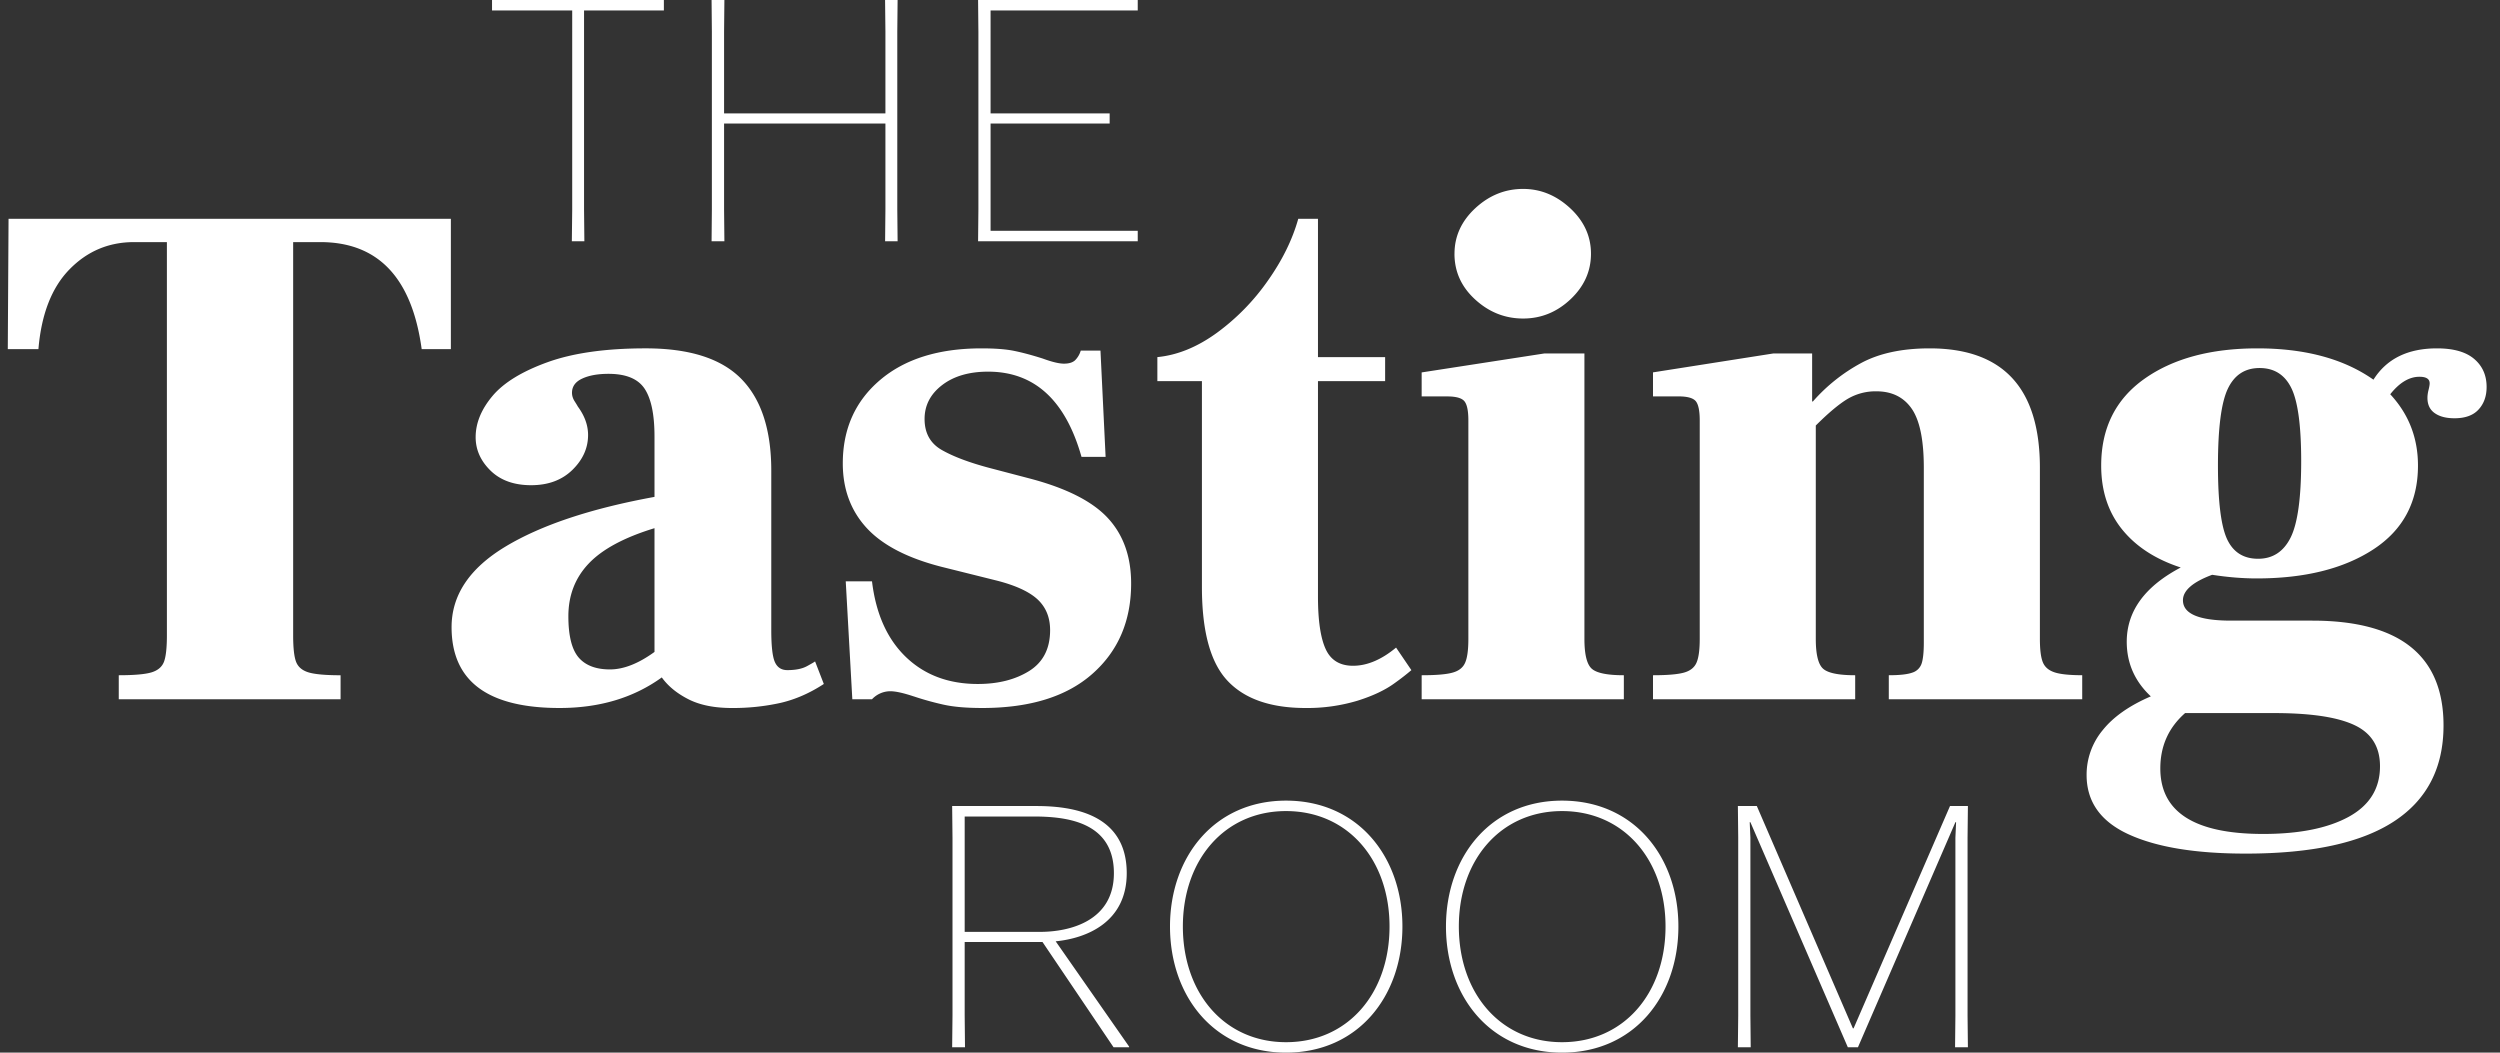
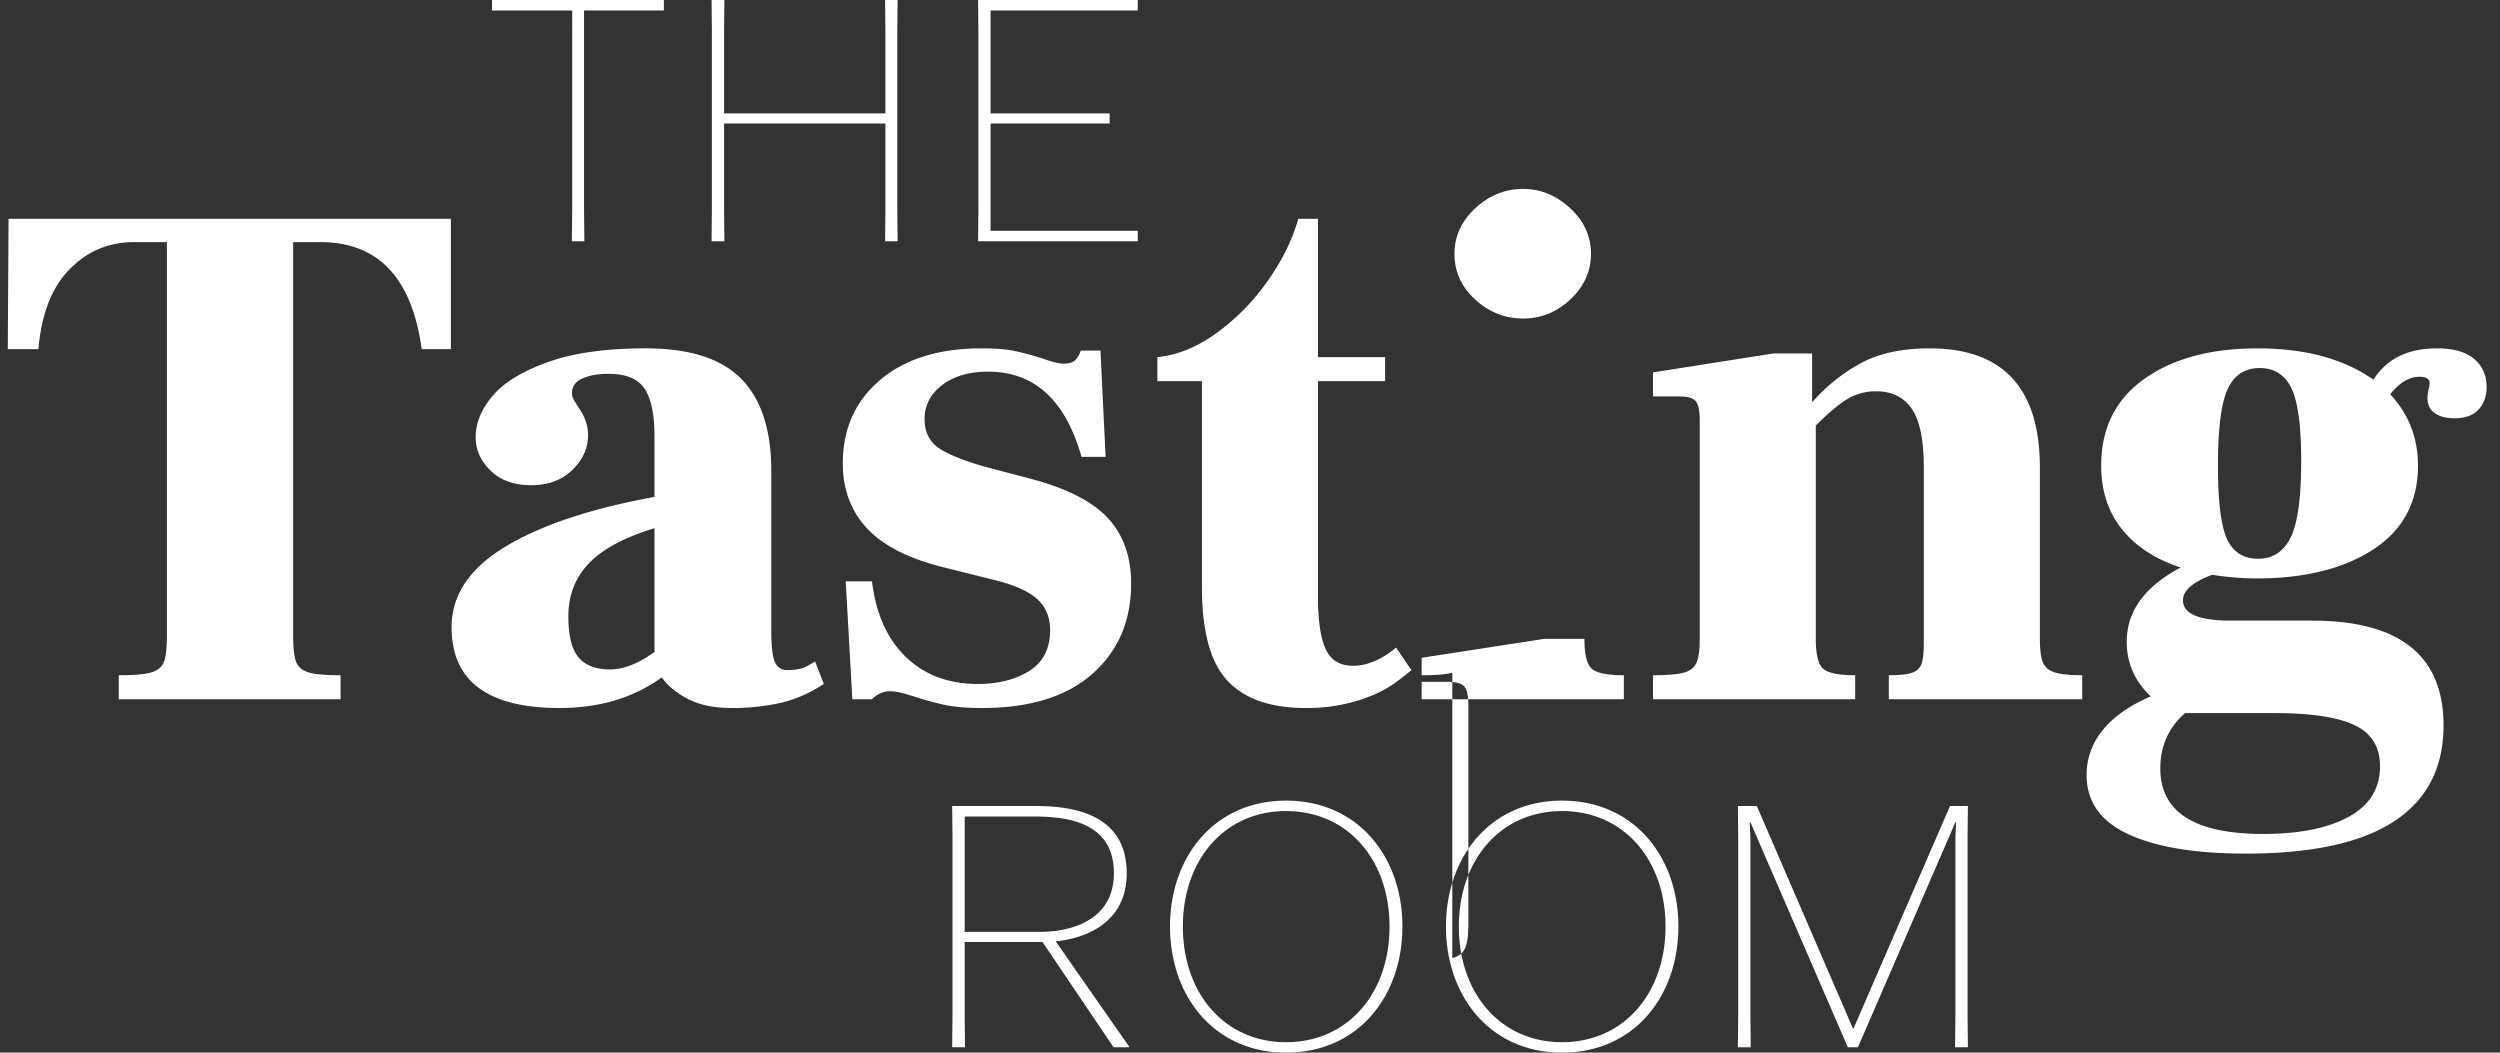
<svg xmlns="http://www.w3.org/2000/svg" width="95" height="40" viewBox="0 0 95 40" fill="none">
  <rect x="0" y="0" width="95" height="40" fill="#333333" stroke="none" />
-   <path fill-rule="evenodd" clip-rule="evenodd" d="M48.869 30.821c2.352 0 3.933 1.86 3.933 4.385 0 2.538-1.58 4.397-3.933 4.397-2.34 0-3.92-1.859-3.92-4.397 0-2.526 1.58-4.385 3.92-4.385zm0-.397c-2.725 0-4.409 2.14-4.409 4.782 0 2.654 1.684 4.794 4.41 4.794 2.738 0 4.422-2.14 4.422-4.794 0-2.641-1.684-4.782-4.423-4.782zm-9.344 4.987h-2.867v-4.384h2.597c1.208 0 3.073.166 3.073 2.153 0 1.834-1.698 2.231-2.803 2.231zm.09.385 2.7 4h.591v-.026l-2.79-4c1.182-.115 2.7-.73 2.7-2.59 0-2.295-2.134-2.551-3.446-2.551h-3.188l.013 1.205v6.757l-.013 1.205h.488l-.012-1.205v-2.795h2.957zm23.675-.59c0-2.526-1.58-4.385-3.934-4.385-2.339 0-3.92 1.86-3.92 4.385 0 2.538 1.581 4.397 3.92 4.397 2.353 0 3.934-1.859 3.934-4.397zm-8.343 0c0-2.641 1.684-4.782 4.41-4.782 2.738 0 4.422 2.14 4.422 4.782 0 2.654-1.684 4.794-4.423 4.794-2.725 0-4.409-2.14-4.409-4.794zm11.105-3.372v6.757l-.013 1.205h.488l-.012-1.205v-6.757l-.026-.59h.026l3.702 8.552h.385l3.703-8.551h.026l-.026.589v6.757l-.013 1.205h.488l-.013-1.205v-6.757l.013-1.205h-.68l-3.664 8.449h-.026l-3.651-8.449h-.72l.013 1.205zM55.27 9.642c0 .683.264 1.263.791 1.743.526.48 1.133.719 1.817.719.684 0 1.285-.244 1.803-.733s.776-1.066.776-1.73c0-.663-.263-1.239-.79-1.729-.527-.488-1.124-.733-1.789-.733-.684 0-1.29.245-1.817.733-.527.49-.79 1.066-.79 1.73zm-.082 15.92c-.24.066-.63.097-1.165.097v.914h7.683v-.914c-.63 0-1.036-.083-1.22-.249-.186-.166-.278-.544-.278-1.134V13.432h-1.525l-4.66.72v.912h.97c.333 0 .55.06.652.18.102.12.153.365.153.733v8.3c0 .424-.042.728-.126.912-.082.185-.244.31-.484.373zm-50.676.097c.592 0 1.008-.037 1.248-.11.24-.074.397-.208.471-.402.074-.194.111-.53.111-1.01V9.2H5.094c-.961 0-1.78.346-2.454 1.037-.676.692-1.068 1.702-1.18 3.03H.296l.029-4.952h16.808v4.952h-1.109c-.37-2.712-1.655-4.067-3.855-4.067H11.14v14.938c0 .48.037.816.111 1.01.074.194.23.328.471.402.24.073.647.11 1.22.11v.913H4.513v-.913zm17.473-.678c.26.304.657.457 1.194.457.517 0 1.082-.222 1.692-.665v-4.702c-1.147.35-1.98.797-2.497 1.341-.518.544-.776 1.213-.776 2.006 0 .738.13 1.259.387 1.563zm9.32 1.01c-.535.35-1.085.59-1.65.72a8.275 8.275 0 0 1-1.844.193c-.665 0-1.216-.111-1.65-.332-.435-.221-.773-.497-1.013-.83-1.072.775-2.367 1.162-3.883 1.162-2.737 0-4.105-1.024-4.105-3.071 0-1.217.68-2.235 2.039-3.057 1.358-.82 3.25-1.452 5.672-1.894v-2.297c0-.83-.125-1.433-.374-1.811-.25-.378-.708-.568-1.373-.568-.407 0-.74.06-.998.18-.26.12-.39.3-.39.54 0 .11.033.216.097.318.065.102.107.17.126.207.258.35.388.71.388 1.08 0 .497-.2.939-.597 1.327-.397.387-.92.58-1.567.58-.648 0-1.16-.183-1.54-.552-.378-.37-.568-.793-.568-1.273 0-.534.213-1.056.638-1.563.425-.507 1.124-.936 2.094-1.286.97-.35 2.214-.526 3.73-.526 1.666 0 2.876.388 3.635 1.162.758.775 1.137 1.936 1.137 3.486v6.058c0 .608.046 1.014.138 1.217.093.204.25.304.472.304.315 0 .564-.05.749-.152.184-.1.286-.161.305-.18l.332.858zm3.413.47c.387.13.771.235 1.15.319.38.083.865.124 1.456.124 1.813 0 3.209-.433 4.189-1.3.98-.866 1.47-2.01 1.47-3.43 0-1.014-.291-1.84-.874-2.476-.582-.637-1.567-1.14-2.953-1.508l-1.582-.415c-.758-.203-1.355-.429-1.79-.678-.433-.249-.65-.64-.65-1.176 0-.515.221-.945.665-1.286.444-.341 1.027-.512 1.748-.512 1.756 0 2.94 1.079 3.55 3.237h.916l-.195-4.038h-.749a.863.863 0 0 1-.221.373c-.094.083-.232.124-.417.124-.185 0-.453-.064-.804-.193-.407-.13-.768-.226-1.082-.291-.315-.065-.73-.097-1.248-.097-1.627 0-2.912.402-3.856 1.204-.942.802-1.415 1.857-1.415 3.167 0 .977.302 1.793.902 2.448.6.655 1.548 1.148 2.843 1.48l2.109.526c.72.184 1.238.425 1.553.719.314.296.471.683.471 1.162 0 .701-.263 1.217-.79 1.55-.527.33-1.179.497-1.956.497-1.11 0-2.02-.34-2.732-1.023-.711-.683-1.142-1.642-1.29-2.878h-.998l.25 4.482h.748a.959.959 0 0 1 .694-.305c.203 0 .5.066.888.195zm11.925-.595c-.647-.69-.97-1.876-.97-3.554v-7.83H43.98v-.912c.76-.074 1.508-.378 2.248-.913a8.41 8.41 0 0 0 1.941-1.978c.555-.783.943-1.572 1.165-2.365h.749v5.256h2.552v.913h-2.552v8.188c0 .904.097 1.568.292 1.992.193.424.54.636 1.04.636.535 0 1.081-.23 1.636-.691l.582.857a9.201 9.201 0 0 1-.624.485c-.36.267-.837.493-1.428.678a6.626 6.626 0 0 1-1.97.276c-1.33 0-2.32-.346-2.968-1.038zm30.983-.705c.074.185.221.313.444.387.222.074.573.11 1.054.11v.914h-7.35v-.913c.406 0 .702-.032.887-.097a.542.542 0 0 0 .36-.346c.056-.166.084-.433.084-.802v-6.639c0-1.051-.153-1.798-.458-2.241-.305-.442-.754-.664-1.345-.664a2.09 2.09 0 0 0-1.096.29c-.324.195-.725.53-1.206 1.01v8.106c0 .59.092.968.277 1.134.184.166.591.249 1.22.249v.913h-7.683v-.913c.536 0 .925-.032 1.165-.097.24-.064.403-.189.485-.373.084-.185.126-.489.126-.913v-8.3c0-.368-.052-.613-.152-.733-.102-.12-.32-.18-.653-.18h-.971v-.913l4.577-.719h1.47v1.826h.028a6.622 6.622 0 0 1 1.816-1.452c.694-.378 1.568-.567 2.622-.567 2.792 0 4.189 1.512 4.189 4.537v6.501c0 .406.036.7.11.885zm9.819-7.636c0 1.402-.135 2.37-.403 2.905-.268.535-.68.803-1.234.803-.556 0-.948-.25-1.18-.747-.23-.499-.346-1.429-.346-2.795 0-1.42.125-2.392.375-2.918.25-.525.651-.788 1.207-.788.554 0 .957.253 1.206.76.25.508.375 1.434.375 2.78zm-1.027 9.572c1.387 0 2.403.152 3.051.457.647.304.971.825.971 1.563 0 .848-.398 1.489-1.192 1.923-.796.433-1.877.65-3.246.65-2.608 0-3.91-.831-3.91-2.49 0-.849.313-1.55.942-2.103H86.418zm8.073-12.393c0-.443-.158-.797-.472-1.064-.315-.268-.786-.402-1.414-.402-1.11 0-1.915.397-2.414 1.19-1.128-.793-2.598-1.19-4.41-1.19-1.775 0-3.209.388-4.3 1.162-1.09.775-1.636 1.872-1.636 3.292 0 .959.264 1.766.79 2.42.528.655 1.272 1.14 2.233 1.453-1.368.72-2.052 1.66-2.052 2.822 0 .812.304 1.503.915 2.075-.814.35-1.424.778-1.83 1.286a2.648 2.648 0 0 0-.61 1.702c0 1.013.53 1.765 1.595 2.254 1.063.489 2.546.733 4.451.733 2.514 0 4.397-.41 5.645-1.231 1.248-.82 1.872-2.033 1.872-3.637 0-2.656-1.665-3.985-4.992-3.985h-3.08c-1.22 0-1.83-.258-1.83-.774 0-.368.37-.692 1.11-.968.591.092 1.154.138 1.691.138 1.83 0 3.31-.369 4.438-1.106 1.127-.738 1.692-1.798 1.692-3.182 0-1.051-.351-1.955-1.054-2.71.351-.443.72-.665 1.11-.665.258 0 .388.083.388.25 0 .054-.014.137-.042.248-.028.11-.042.213-.042.305 0 .258.094.452.278.58.185.13.434.194.75.194.405 0 .711-.11.914-.332.204-.221.306-.507.306-.858zM22.194.398v7.564l.012 1.205h-.476l.014-1.205V.398h-3.047V0h6.53v.398h-3.033zm11.44 8.77.012-1.206V4.693h-6.131v3.27l.012 1.204h-.487l.011-1.205V1.205L27.04 0h.487l-.012 1.205v3.103h6.131V1.205L33.633 0h.476l-.012 1.205v6.757l.012 1.205h-.476zm4.008-4.475h4.525v-.385h-4.525V.398h5.592V0h-6.067l.012 1.205v6.757l-.012 1.205h6.067V8.77h-5.592V4.693z" fill="#fff" />
+   <path fill-rule="evenodd" clip-rule="evenodd" d="M48.869 30.821c2.352 0 3.933 1.86 3.933 4.385 0 2.538-1.58 4.397-3.933 4.397-2.34 0-3.92-1.859-3.92-4.397 0-2.526 1.58-4.385 3.92-4.385zm0-.397c-2.725 0-4.409 2.14-4.409 4.782 0 2.654 1.684 4.794 4.41 4.794 2.738 0 4.422-2.14 4.422-4.794 0-2.641-1.684-4.782-4.423-4.782zm-9.344 4.987h-2.867v-4.384h2.597c1.208 0 3.073.166 3.073 2.153 0 1.834-1.698 2.231-2.803 2.231zm.09.385 2.7 4h.591v-.026l-2.79-4c1.182-.115 2.7-.73 2.7-2.59 0-2.295-2.134-2.551-3.446-2.551h-3.188l.013 1.205v6.757l-.013 1.205h.488l-.012-1.205v-2.795h2.957zm23.675-.59c0-2.526-1.58-4.385-3.934-4.385-2.339 0-3.92 1.86-3.92 4.385 0 2.538 1.581 4.397 3.92 4.397 2.353 0 3.934-1.859 3.934-4.397zm-8.343 0c0-2.641 1.684-4.782 4.41-4.782 2.738 0 4.422 2.14 4.422 4.782 0 2.654-1.684 4.794-4.423 4.794-2.725 0-4.409-2.14-4.409-4.794zm11.105-3.372v6.757l-.013 1.205h.488l-.012-1.205v-6.757l-.026-.59h.026l3.702 8.552h.385l3.703-8.551h.026l-.026.589v6.757l-.013 1.205h.488l-.013-1.205v-6.757l.013-1.205h-.68l-3.664 8.449h-.026l-3.651-8.449h-.72l.013 1.205zM55.27 9.642c0 .683.264 1.263.791 1.743.526.48 1.133.719 1.817.719.684 0 1.285-.244 1.803-.733s.776-1.066.776-1.73c0-.663-.263-1.239-.79-1.729-.527-.488-1.124-.733-1.789-.733-.684 0-1.29.245-1.817.733-.527.49-.79 1.066-.79 1.73zm-.082 15.92c-.24.066-.63.097-1.165.097v.914h7.683v-.914c-.63 0-1.036-.083-1.22-.249-.186-.166-.278-.544-.278-1.134h-1.525l-4.66.72v.912h.97c.333 0 .55.06.652.18.102.12.153.365.153.733v8.3c0 .424-.042.728-.126.912-.082.185-.244.31-.484.373zm-50.676.097c.592 0 1.008-.037 1.248-.11.24-.074.397-.208.471-.402.074-.194.111-.53.111-1.01V9.2H5.094c-.961 0-1.78.346-2.454 1.037-.676.692-1.068 1.702-1.18 3.03H.296l.029-4.952h16.808v4.952h-1.109c-.37-2.712-1.655-4.067-3.855-4.067H11.14v14.938c0 .48.037.816.111 1.01.074.194.23.328.471.402.24.073.647.11 1.22.11v.913H4.513v-.913zm17.473-.678c.26.304.657.457 1.194.457.517 0 1.082-.222 1.692-.665v-4.702c-1.147.35-1.98.797-2.497 1.341-.518.544-.776 1.213-.776 2.006 0 .738.13 1.259.387 1.563zm9.32 1.01c-.535.35-1.085.59-1.65.72a8.275 8.275 0 0 1-1.844.193c-.665 0-1.216-.111-1.65-.332-.435-.221-.773-.497-1.013-.83-1.072.775-2.367 1.162-3.883 1.162-2.737 0-4.105-1.024-4.105-3.071 0-1.217.68-2.235 2.039-3.057 1.358-.82 3.25-1.452 5.672-1.894v-2.297c0-.83-.125-1.433-.374-1.811-.25-.378-.708-.568-1.373-.568-.407 0-.74.06-.998.18-.26.12-.39.3-.39.54 0 .11.033.216.097.318.065.102.107.17.126.207.258.35.388.71.388 1.08 0 .497-.2.939-.597 1.327-.397.387-.92.58-1.567.58-.648 0-1.16-.183-1.54-.552-.378-.37-.568-.793-.568-1.273 0-.534.213-1.056.638-1.563.425-.507 1.124-.936 2.094-1.286.97-.35 2.214-.526 3.73-.526 1.666 0 2.876.388 3.635 1.162.758.775 1.137 1.936 1.137 3.486v6.058c0 .608.046 1.014.138 1.217.093.204.25.304.472.304.315 0 .564-.05.749-.152.184-.1.286-.161.305-.18l.332.858zm3.413.47c.387.13.771.235 1.15.319.38.083.865.124 1.456.124 1.813 0 3.209-.433 4.189-1.3.98-.866 1.47-2.01 1.47-3.43 0-1.014-.291-1.84-.874-2.476-.582-.637-1.567-1.14-2.953-1.508l-1.582-.415c-.758-.203-1.355-.429-1.79-.678-.433-.249-.65-.64-.65-1.176 0-.515.221-.945.665-1.286.444-.341 1.027-.512 1.748-.512 1.756 0 2.94 1.079 3.55 3.237h.916l-.195-4.038h-.749a.863.863 0 0 1-.221.373c-.094.083-.232.124-.417.124-.185 0-.453-.064-.804-.193-.407-.13-.768-.226-1.082-.291-.315-.065-.73-.097-1.248-.097-1.627 0-2.912.402-3.856 1.204-.942.802-1.415 1.857-1.415 3.167 0 .977.302 1.793.902 2.448.6.655 1.548 1.148 2.843 1.48l2.109.526c.72.184 1.238.425 1.553.719.314.296.471.683.471 1.162 0 .701-.263 1.217-.79 1.55-.527.33-1.179.497-1.956.497-1.11 0-2.02-.34-2.732-1.023-.711-.683-1.142-1.642-1.29-2.878h-.998l.25 4.482h.748a.959.959 0 0 1 .694-.305c.203 0 .5.066.888.195zm11.925-.595c-.647-.69-.97-1.876-.97-3.554v-7.83H43.98v-.912c.76-.074 1.508-.378 2.248-.913a8.41 8.41 0 0 0 1.941-1.978c.555-.783.943-1.572 1.165-2.365h.749v5.256h2.552v.913h-2.552v8.188c0 .904.097 1.568.292 1.992.193.424.54.636 1.04.636.535 0 1.081-.23 1.636-.691l.582.857a9.201 9.201 0 0 1-.624.485c-.36.267-.837.493-1.428.678a6.626 6.626 0 0 1-1.97.276c-1.33 0-2.32-.346-2.968-1.038zm30.983-.705c.074.185.221.313.444.387.222.074.573.11 1.054.11v.914h-7.35v-.913c.406 0 .702-.032.887-.097a.542.542 0 0 0 .36-.346c.056-.166.084-.433.084-.802v-6.639c0-1.051-.153-1.798-.458-2.241-.305-.442-.754-.664-1.345-.664a2.09 2.09 0 0 0-1.096.29c-.324.195-.725.53-1.206 1.01v8.106c0 .59.092.968.277 1.134.184.166.591.249 1.22.249v.913h-7.683v-.913c.536 0 .925-.032 1.165-.097.24-.064.403-.189.485-.373.084-.185.126-.489.126-.913v-8.3c0-.368-.052-.613-.152-.733-.102-.12-.32-.18-.653-.18h-.971v-.913l4.577-.719h1.47v1.826h.028a6.622 6.622 0 0 1 1.816-1.452c.694-.378 1.568-.567 2.622-.567 2.792 0 4.189 1.512 4.189 4.537v6.501c0 .406.036.7.11.885zm9.819-7.636c0 1.402-.135 2.37-.403 2.905-.268.535-.68.803-1.234.803-.556 0-.948-.25-1.18-.747-.23-.499-.346-1.429-.346-2.795 0-1.42.125-2.392.375-2.918.25-.525.651-.788 1.207-.788.554 0 .957.253 1.206.76.25.508.375 1.434.375 2.78zm-1.027 9.572c1.387 0 2.403.152 3.051.457.647.304.971.825.971 1.563 0 .848-.398 1.489-1.192 1.923-.796.433-1.877.65-3.246.65-2.608 0-3.91-.831-3.91-2.49 0-.849.313-1.55.942-2.103H86.418zm8.073-12.393c0-.443-.158-.797-.472-1.064-.315-.268-.786-.402-1.414-.402-1.11 0-1.915.397-2.414 1.19-1.128-.793-2.598-1.19-4.41-1.19-1.775 0-3.209.388-4.3 1.162-1.09.775-1.636 1.872-1.636 3.292 0 .959.264 1.766.79 2.42.528.655 1.272 1.14 2.233 1.453-1.368.72-2.052 1.66-2.052 2.822 0 .812.304 1.503.915 2.075-.814.35-1.424.778-1.83 1.286a2.648 2.648 0 0 0-.61 1.702c0 1.013.53 1.765 1.595 2.254 1.063.489 2.546.733 4.451.733 2.514 0 4.397-.41 5.645-1.231 1.248-.82 1.872-2.033 1.872-3.637 0-2.656-1.665-3.985-4.992-3.985h-3.08c-1.22 0-1.83-.258-1.83-.774 0-.368.37-.692 1.11-.968.591.092 1.154.138 1.691.138 1.83 0 3.31-.369 4.438-1.106 1.127-.738 1.692-1.798 1.692-3.182 0-1.051-.351-1.955-1.054-2.71.351-.443.72-.665 1.11-.665.258 0 .388.083.388.25 0 .054-.014.137-.042.248-.028.11-.042.213-.042.305 0 .258.094.452.278.58.185.13.434.194.75.194.405 0 .711-.11.914-.332.204-.221.306-.507.306-.858zM22.194.398v7.564l.012 1.205h-.476l.014-1.205V.398h-3.047V0h6.53v.398h-3.033zm11.44 8.77.012-1.206V4.693h-6.131v3.27l.012 1.204h-.487l.011-1.205V1.205L27.04 0h.487l-.012 1.205v3.103h6.131V1.205L33.633 0h.476l-.012 1.205v6.757l.012 1.205h-.476zm4.008-4.475h4.525v-.385h-4.525V.398h5.592V0h-6.067l.012 1.205v6.757l-.012 1.205h6.067V8.77h-5.592V4.693z" fill="#fff" />
</svg>